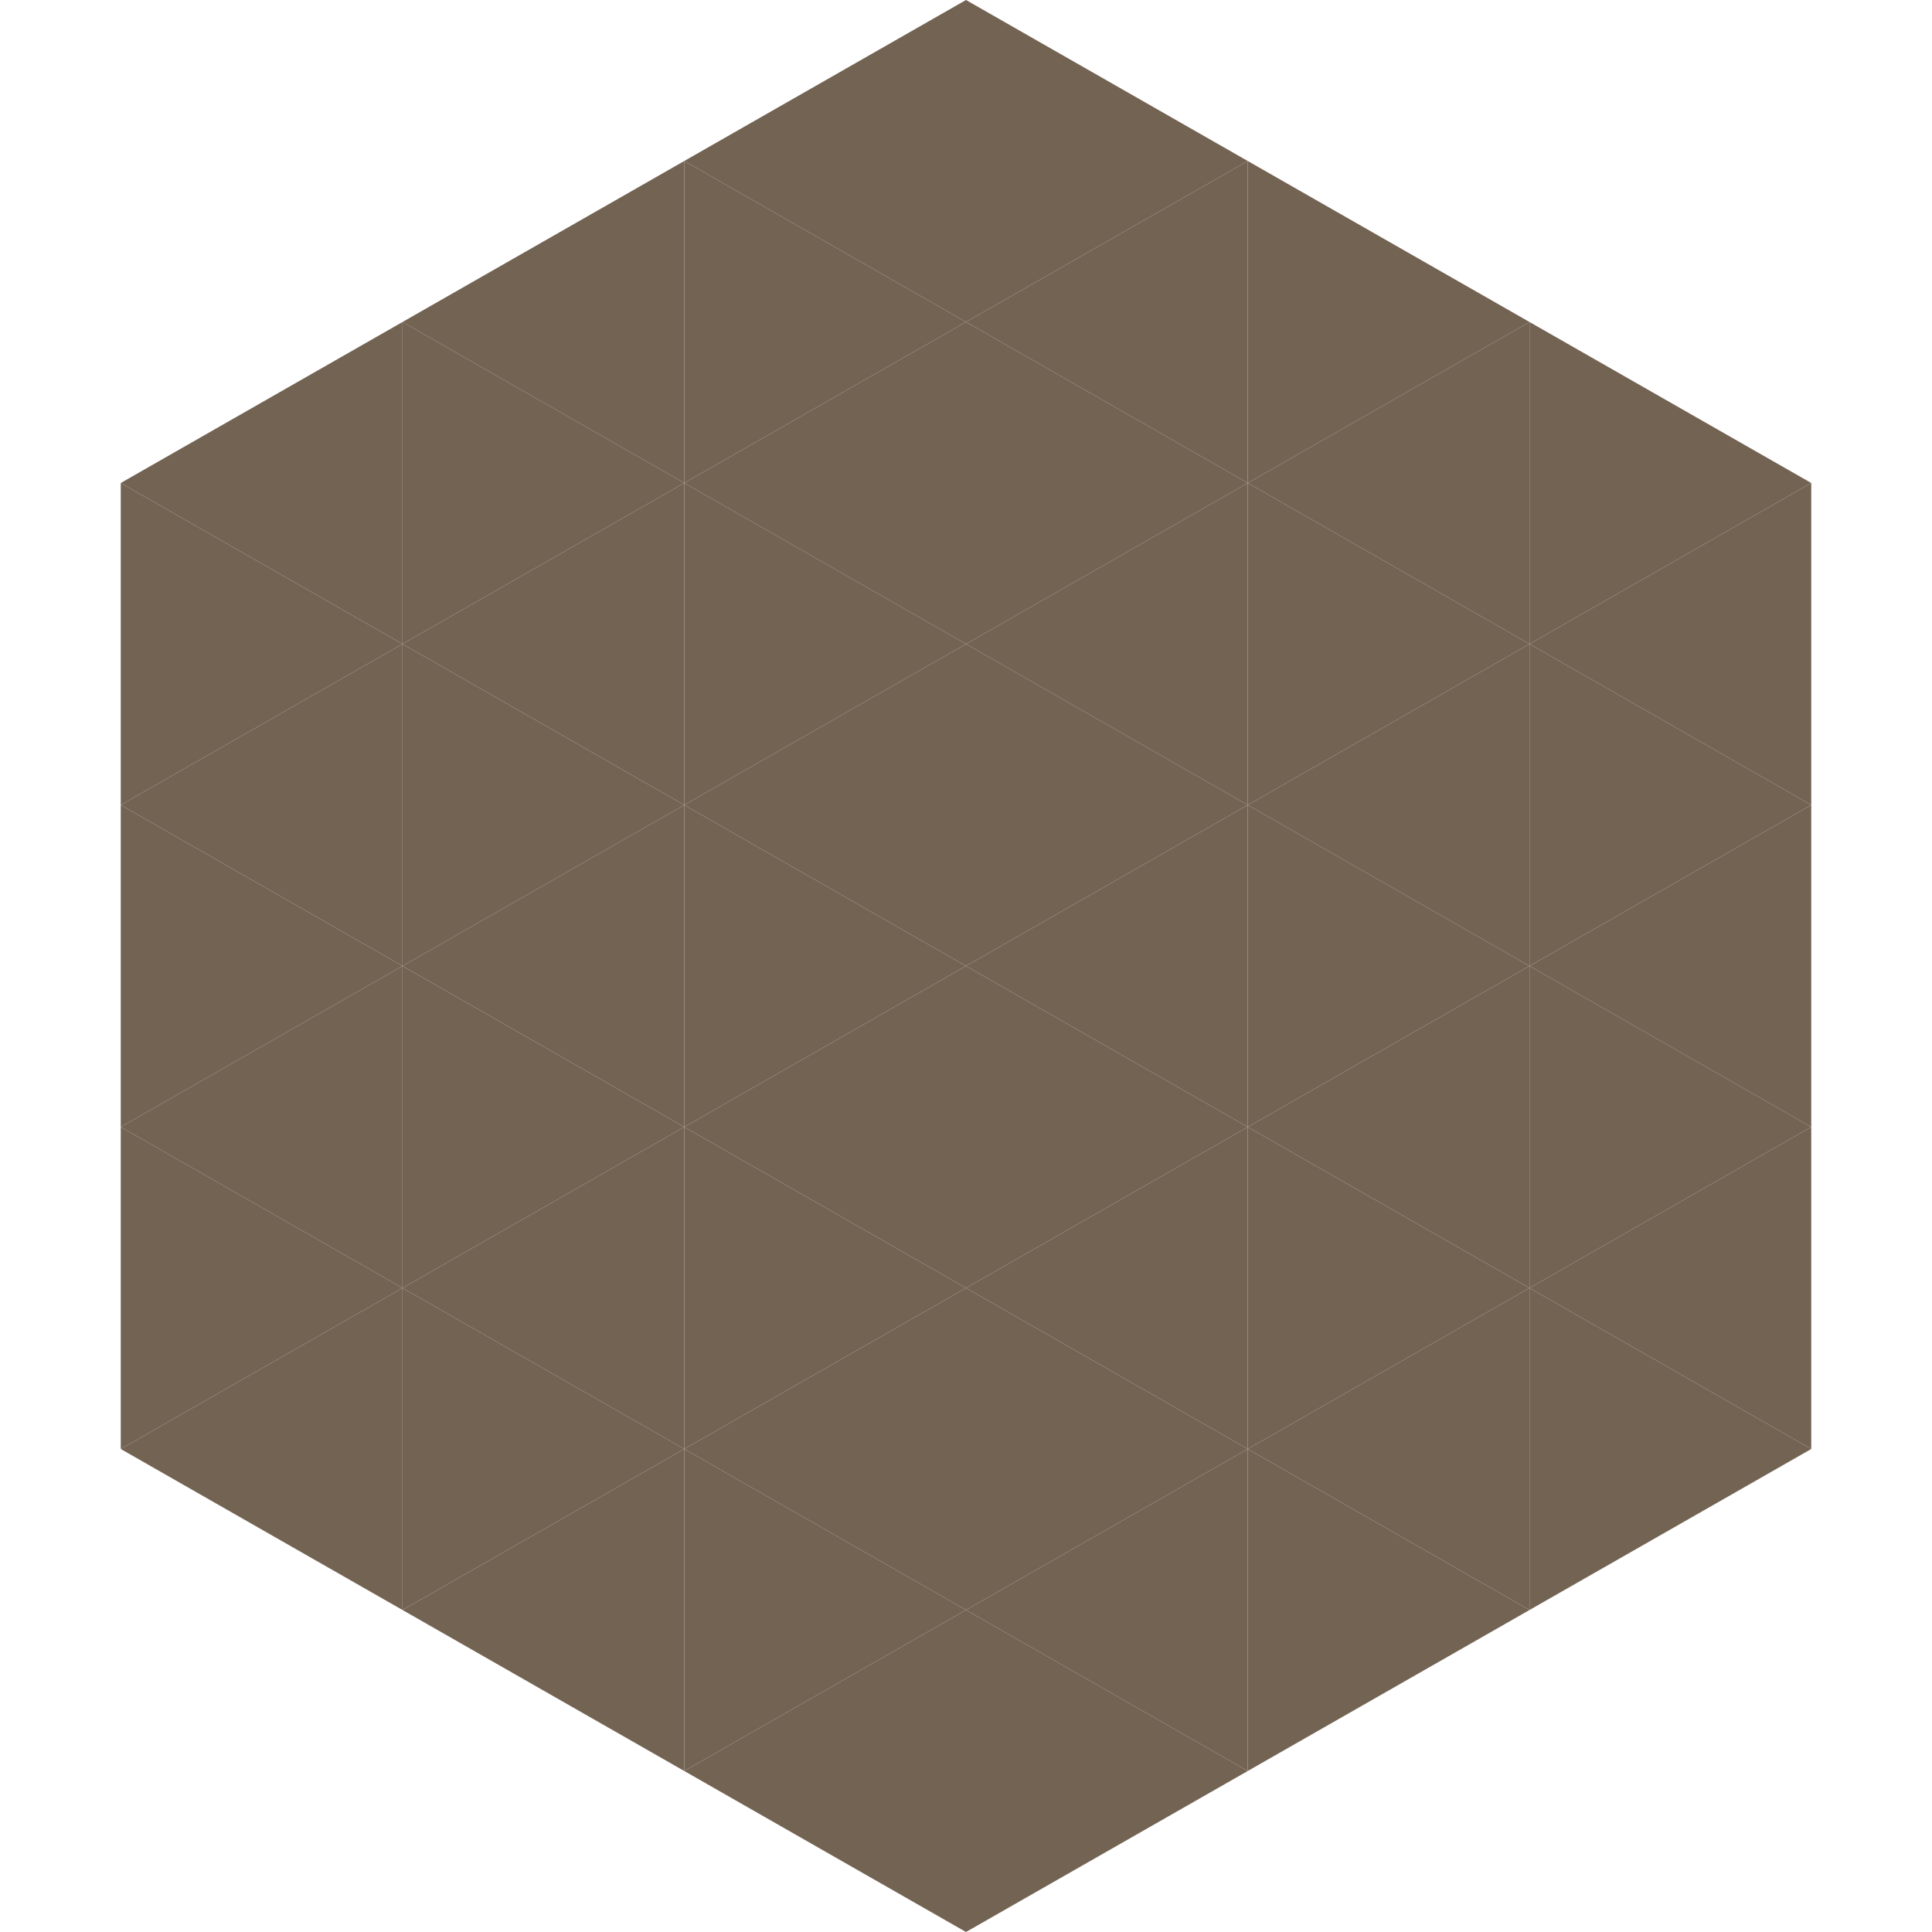
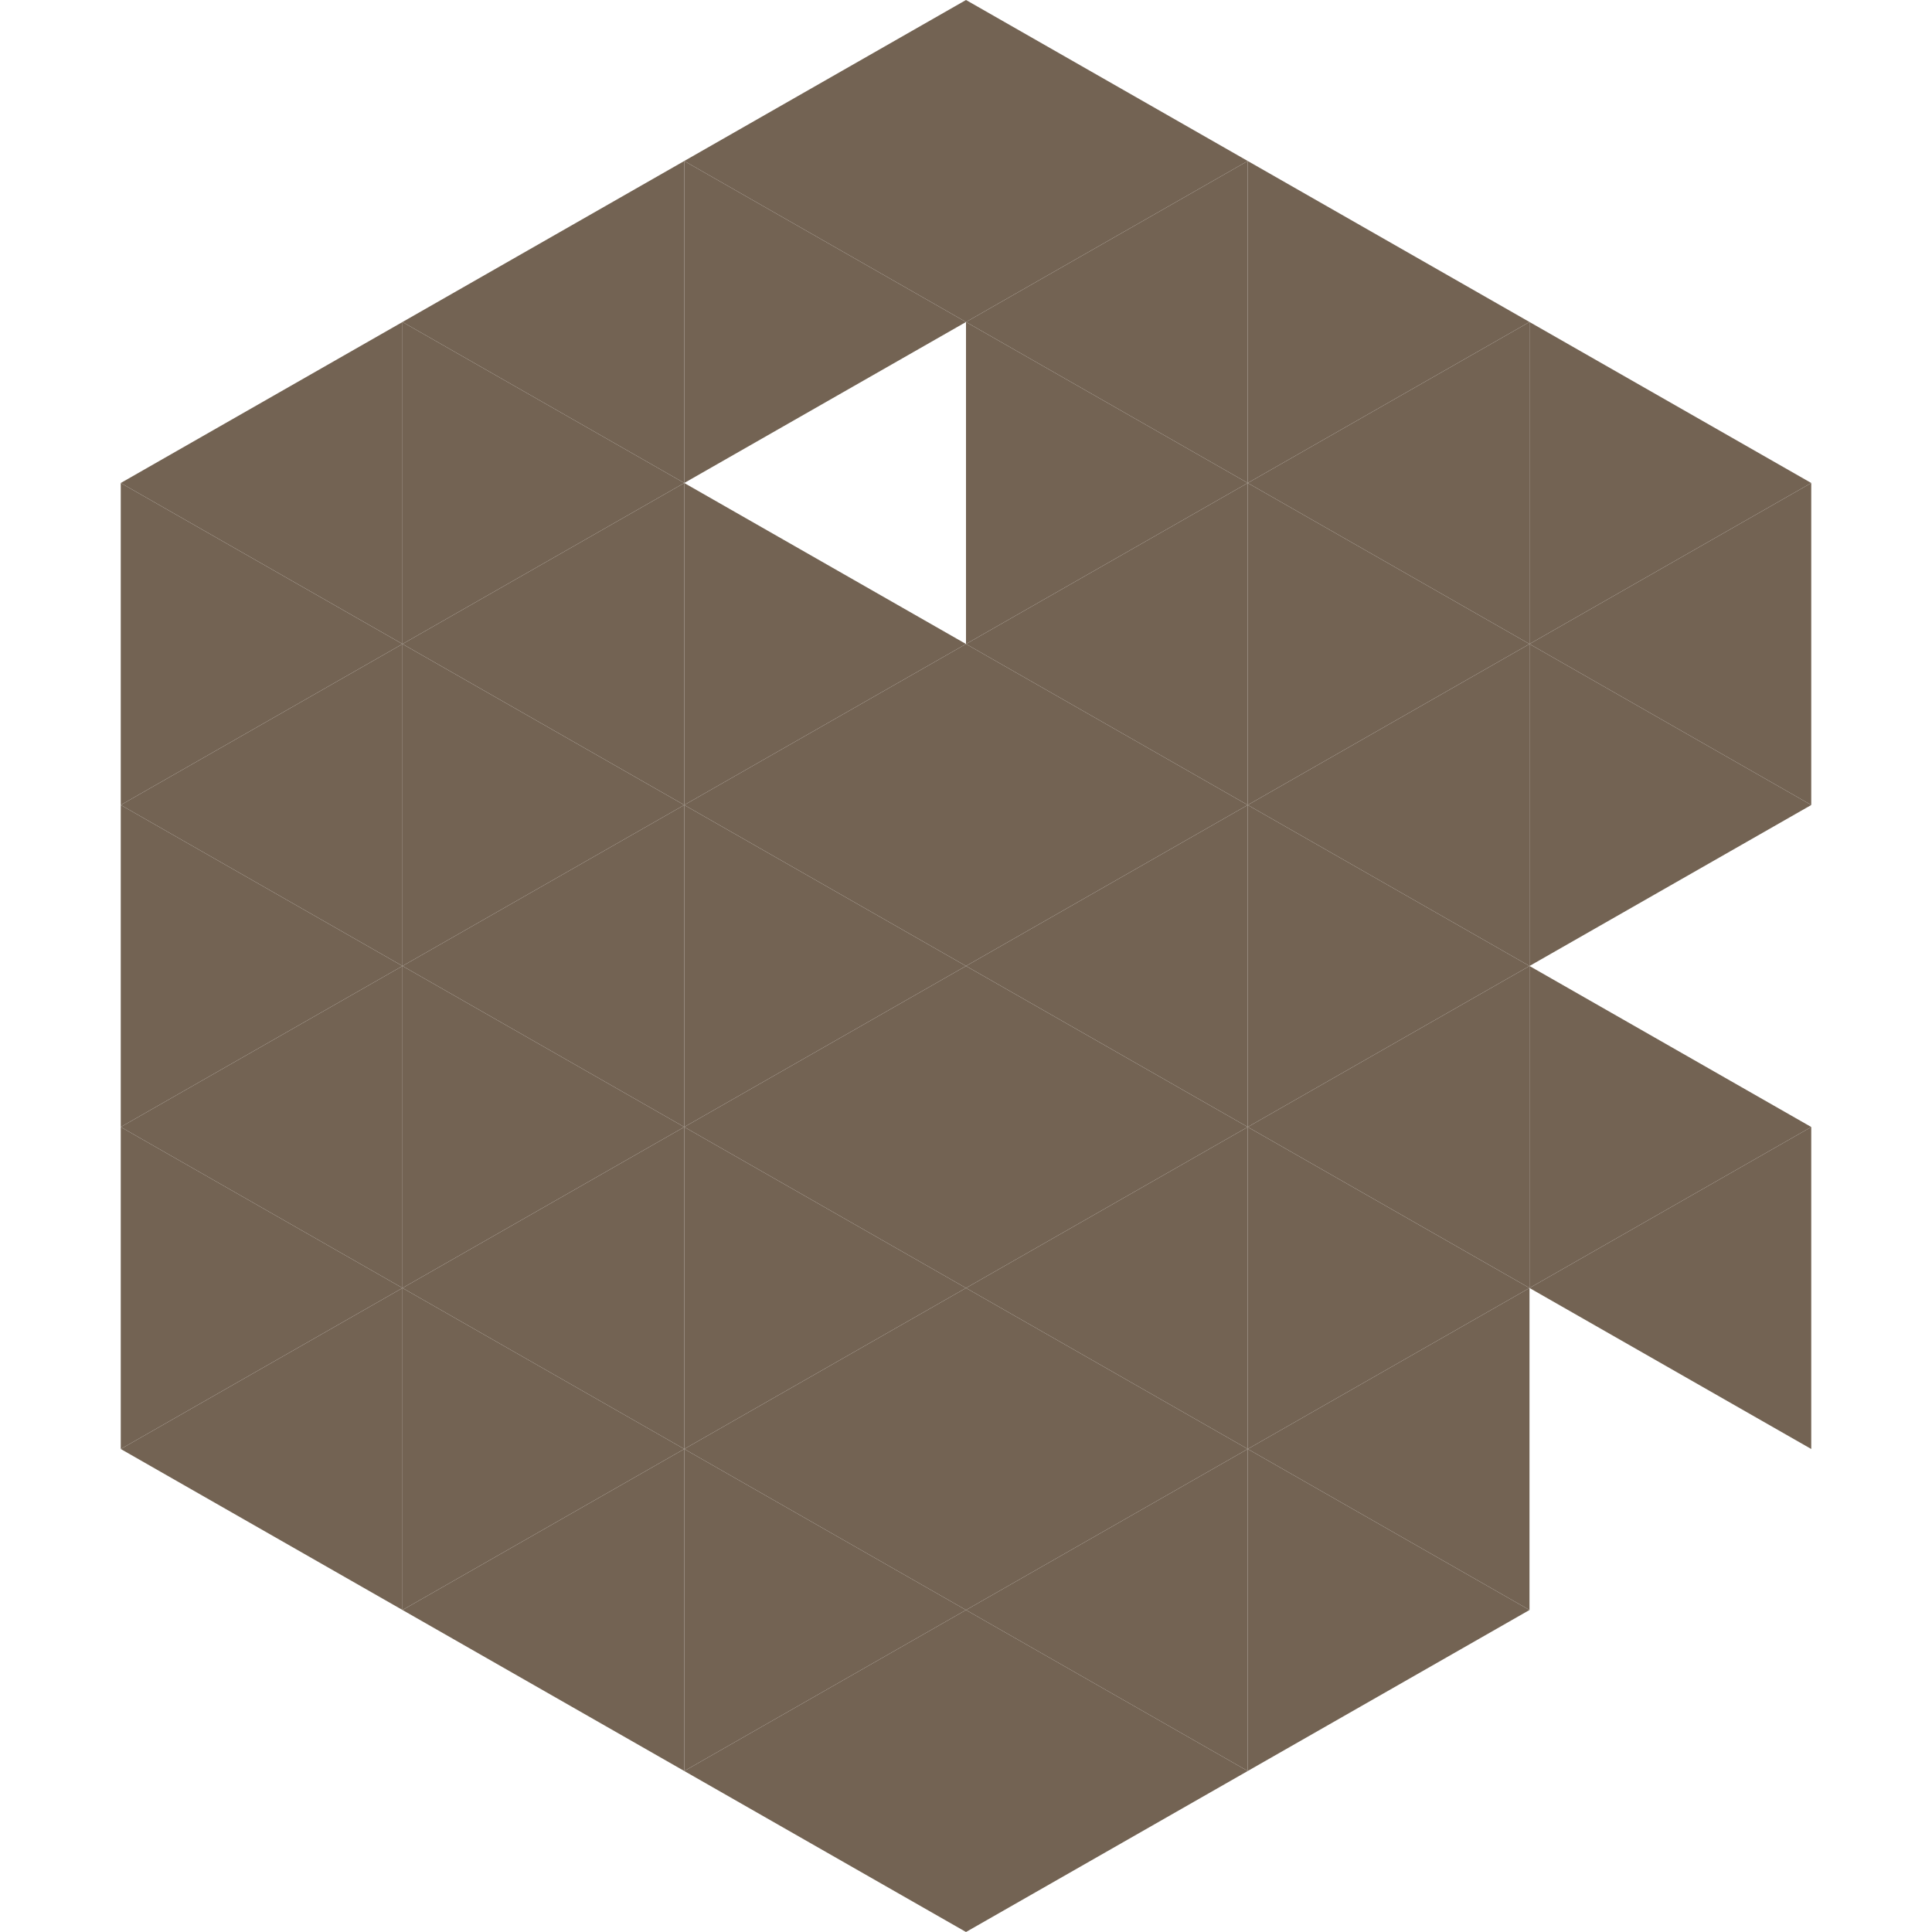
<svg xmlns="http://www.w3.org/2000/svg" width="240" height="240">
  <polygon points="50,40 15,60 50,80" style="fill:rgb(115,99,83)" />
  <polygon points="190,40 225,60 190,80" style="fill:rgb(115,99,83)" />
  <polygon points="15,60 50,80 15,100" style="fill:rgb(115,99,83)" />
  <polygon points="225,60 190,80 225,100" style="fill:rgb(115,99,83)" />
  <polygon points="50,80 15,100 50,120" style="fill:rgb(115,99,83)" />
  <polygon points="190,80 225,100 190,120" style="fill:rgb(115,99,83)" />
  <polygon points="15,100 50,120 15,140" style="fill:rgb(115,99,83)" />
-   <polygon points="225,100 190,120 225,140" style="fill:rgb(115,99,83)" />
  <polygon points="50,120 15,140 50,160" style="fill:rgb(115,99,83)" />
  <polygon points="190,120 225,140 190,160" style="fill:rgb(115,99,83)" />
  <polygon points="15,140 50,160 15,180" style="fill:rgb(115,99,83)" />
  <polygon points="225,140 190,160 225,180" style="fill:rgb(115,99,83)" />
  <polygon points="50,160 15,180 50,200" style="fill:rgb(115,99,83)" />
-   <polygon points="190,160 225,180 190,200" style="fill:rgb(115,99,83)" />
  <polygon points="15,180 50,200 15,220" style="fill:rgb(255,255,255); fill-opacity:0" />
  <polygon points="225,180 190,200 225,220" style="fill:rgb(255,255,255); fill-opacity:0" />
  <polygon points="50,0 85,20 50,40" style="fill:rgb(255,255,255); fill-opacity:0" />
  <polygon points="190,0 155,20 190,40" style="fill:rgb(255,255,255); fill-opacity:0" />
  <polygon points="85,20 50,40 85,60" style="fill:rgb(115,99,83)" />
  <polygon points="155,20 190,40 155,60" style="fill:rgb(115,99,83)" />
  <polygon points="50,40 85,60 50,80" style="fill:rgb(115,99,83)" />
  <polygon points="190,40 155,60 190,80" style="fill:rgb(115,99,83)" />
  <polygon points="85,60 50,80 85,100" style="fill:rgb(115,99,83)" />
  <polygon points="155,60 190,80 155,100" style="fill:rgb(115,99,83)" />
  <polygon points="50,80 85,100 50,120" style="fill:rgb(115,99,83)" />
  <polygon points="190,80 155,100 190,120" style="fill:rgb(115,99,83)" />
  <polygon points="85,100 50,120 85,140" style="fill:rgb(115,99,83)" />
  <polygon points="155,100 190,120 155,140" style="fill:rgb(115,99,83)" />
  <polygon points="50,120 85,140 50,160" style="fill:rgb(115,99,83)" />
  <polygon points="190,120 155,140 190,160" style="fill:rgb(115,99,83)" />
  <polygon points="85,140 50,160 85,180" style="fill:rgb(115,99,83)" />
  <polygon points="155,140 190,160 155,180" style="fill:rgb(115,99,83)" />
  <polygon points="50,160 85,180 50,200" style="fill:rgb(115,99,83)" />
  <polygon points="190,160 155,180 190,200" style="fill:rgb(115,99,83)" />
  <polygon points="85,180 50,200 85,220" style="fill:rgb(115,99,83)" />
  <polygon points="155,180 190,200 155,220" style="fill:rgb(115,99,83)" />
  <polygon points="120,0 85,20 120,40" style="fill:rgb(115,99,83)" />
  <polygon points="120,0 155,20 120,40" style="fill:rgb(115,99,83)" />
  <polygon points="85,20 120,40 85,60" style="fill:rgb(115,99,83)" />
  <polygon points="155,20 120,40 155,60" style="fill:rgb(115,99,83)" />
-   <polygon points="120,40 85,60 120,80" style="fill:rgb(115,99,83)" />
  <polygon points="120,40 155,60 120,80" style="fill:rgb(115,99,83)" />
  <polygon points="85,60 120,80 85,100" style="fill:rgb(115,99,83)" />
  <polygon points="155,60 120,80 155,100" style="fill:rgb(115,99,83)" />
  <polygon points="120,80 85,100 120,120" style="fill:rgb(115,99,83)" />
  <polygon points="120,80 155,100 120,120" style="fill:rgb(115,99,83)" />
  <polygon points="85,100 120,120 85,140" style="fill:rgb(115,99,83)" />
  <polygon points="155,100 120,120 155,140" style="fill:rgb(115,99,83)" />
  <polygon points="120,120 85,140 120,160" style="fill:rgb(115,99,83)" />
  <polygon points="120,120 155,140 120,160" style="fill:rgb(115,99,83)" />
  <polygon points="85,140 120,160 85,180" style="fill:rgb(115,99,83)" />
  <polygon points="155,140 120,160 155,180" style="fill:rgb(115,99,83)" />
  <polygon points="120,160 85,180 120,200" style="fill:rgb(115,99,83)" />
  <polygon points="120,160 155,180 120,200" style="fill:rgb(115,99,83)" />
  <polygon points="85,180 120,200 85,220" style="fill:rgb(115,99,83)" />
  <polygon points="155,180 120,200 155,220" style="fill:rgb(115,99,83)" />
  <polygon points="120,200 85,220 120,240" style="fill:rgb(115,99,83)" />
  <polygon points="120,200 155,220 120,240" style="fill:rgb(115,99,83)" />
  <polygon points="85,220 120,240 85,260" style="fill:rgb(255,255,255); fill-opacity:0" />
  <polygon points="155,220 120,240 155,260" style="fill:rgb(255,255,255); fill-opacity:0" />
</svg>